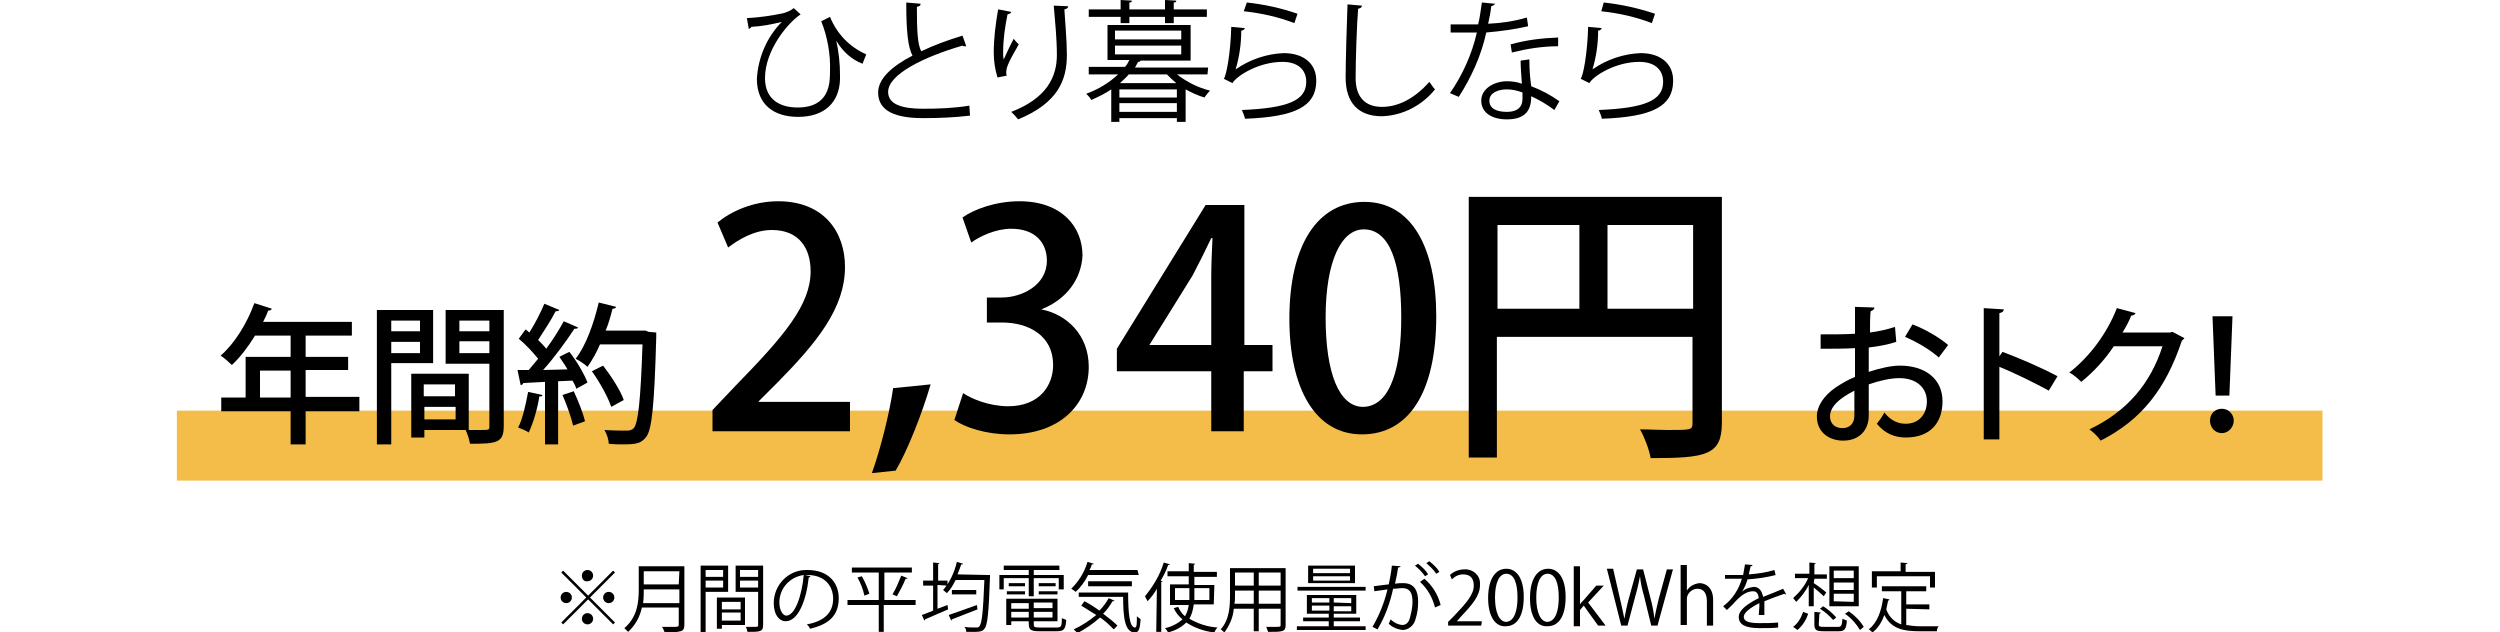
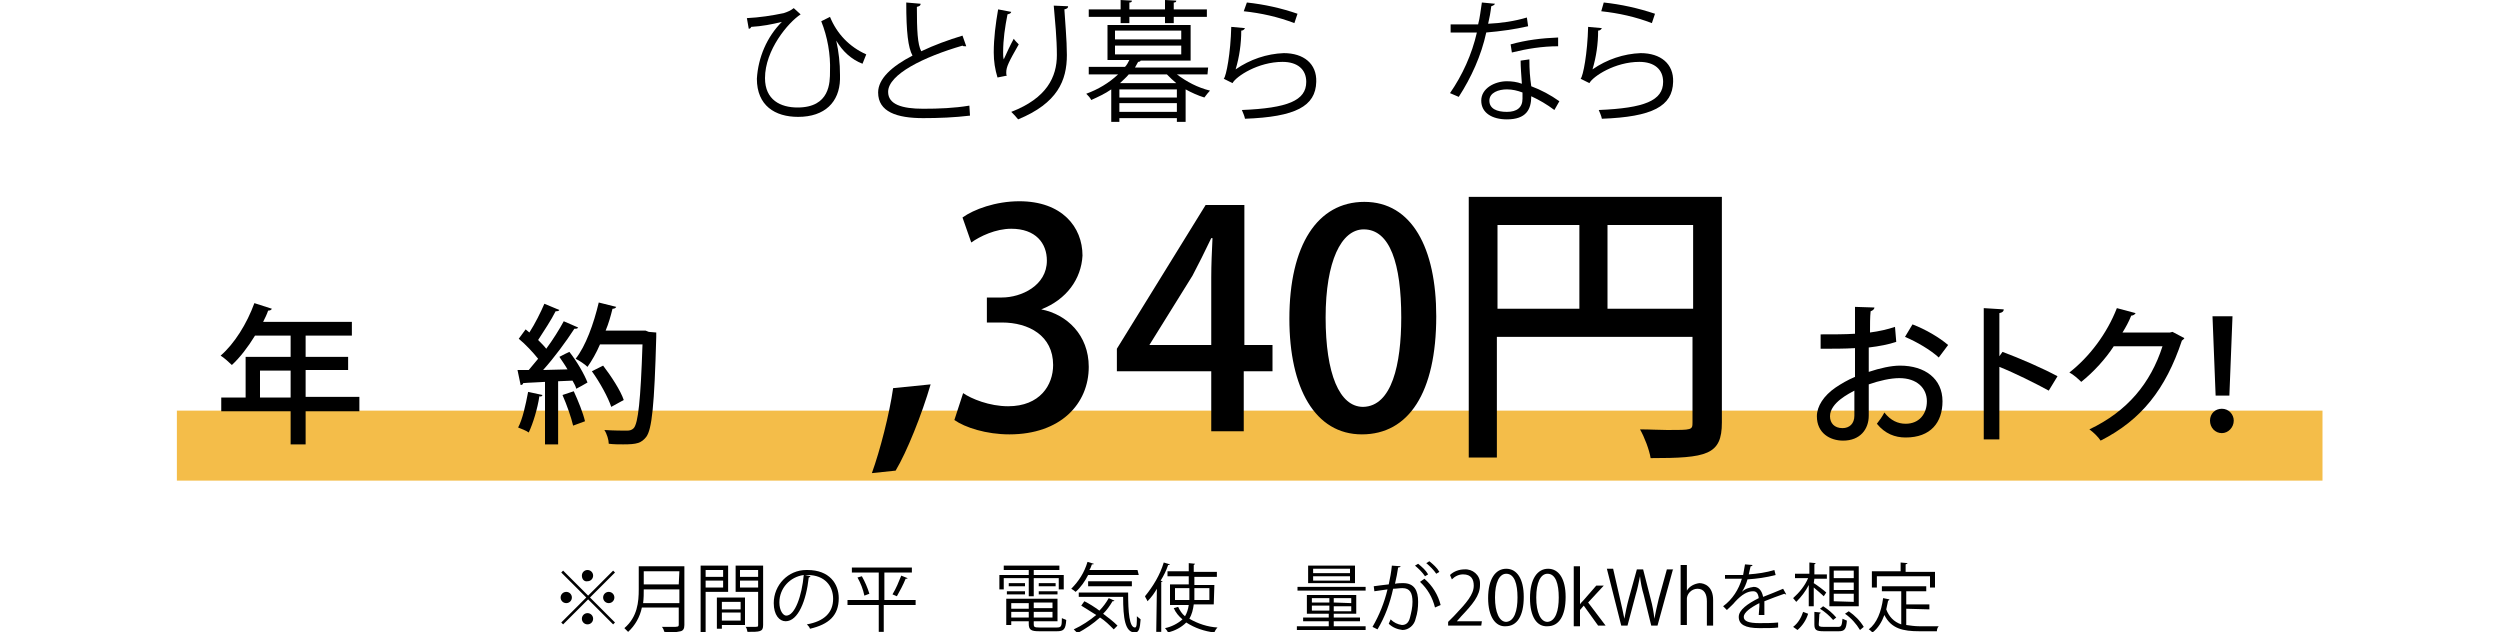
<svg xmlns="http://www.w3.org/2000/svg" version="1.1" id="レイヤー_1" x="0px" y="0px" viewBox="0 0 400 101.2" style="enable-background:new 0 0 400 101.2;" xml:space="preserve">
  <style type="text/css">
	.st0{fill:#F4BD49;}
</style>
  <path d="M119.5,2.9c2-0.1,4-0.4,5.9-0.8c0.6-0.2,1.1-0.4,1.6-0.8l1.1,1c-2,1.3-5.7,5.7-5.7,10.2c0,3.5,2.5,4.7,5.2,4.7  c5.2,0,5.2-4,5.2-5.8c0.1-2.7-0.4-5.5-1.4-8l1.4-0.7c1.1,2.7,3.1,4.8,5.8,6l-0.6,1.5c-1.8-0.7-3.2-2-4.2-3.7l0,0  c0.4,1.8,0.6,3.6,0.6,5.5v0.7c-0.1,3.6-2.4,6-6.7,6c-3.7,0-6.6-1.8-6.6-6.1c0.2-3.4,1.6-6.7,4-9.1c-1.6,0.4-3.2,0.7-4.9,0.8  c-0.1,0.2-0.2,0.3-0.4,0.3L119.5,2.9z" />
  <path d="M154.6,7.4c-0.1,0-0.1,0-0.2,0c-0.2,0-0.3,0-0.4-0.1c-6.2,1.8-11.9,4.6-11.9,7.4c0,2,2.2,2.7,5.6,2.7c2.5,0,5-0.1,7.4-0.5  l0.1,1.6c-2.5,0.3-5,0.4-7.5,0.4c-4.2,0-7.2-1-7.2-4.1c0-2.2,2.2-4.2,5.5-5.9c-0.7-1.3-1-3.7-1-8.5l2.3,0.2c0,0.3-0.2,0.4-0.6,0.5  c0,3.7,0.1,6,0.7,7.1c2.1-1,4.3-1.8,6.6-2.5L154.6,7.4z" />
  <path d="M159.6,12.4c-0.4-1.3-0.6-2.6-0.6-4c0-2.3,0.3-4.6,0.7-6.9l2.1,0.4c-0.1,0.3-0.3,0.3-0.6,0.4c-0.4,2-0.7,4-0.7,6.1  c0,0.4,0,0.8,0.1,1.1c0.5-1.1,1-2.2,1.6-3.3c0.2,0.3,0.5,0.6,0.8,0.9c-1.6,2.8-2,3.6-2,4.5c0,0.2,0,0.4,0.1,0.5L159.6,12.4z   M170.9,1c0,0.3-0.2,0.4-0.6,0.5c0.1,1.8,0.4,4.9,0.4,7.3c0,4.1-1.5,7.7-7.8,10.3c-0.3-0.4-0.7-0.8-1.1-1.2c5.7-2.2,7.3-5.6,7.3-9.1  c0-2.6-0.3-5.6-0.5-7.9L170.9,1z" />
  <path d="M193.2,11.9h-4.9c1.6,1.2,3.3,2.1,5.3,2.6c-0.3,0.3-0.6,0.7-0.9,1.1c-1-0.3-2.1-0.8-3-1.3v5.2h-1.4v-0.6h-9.2v0.6h-1.3v-5.2  c-1,0.7-2.1,1.2-3.2,1.7c-0.2-0.4-0.5-0.7-0.8-1c1.9-0.7,3.6-1.7,5.1-3.1h-4.7v-1.2h5.8c0.3-0.3,0.5-0.7,0.7-1.1h-3.5V4h13.3v5.7h-8  c0,0.1-0.2,0.2-0.4,0.2c-0.2,0.3-0.3,0.6-0.5,0.9h11.7L193.2,11.9z M179.3,3.7v-1h-5.1V1.5h5.1V0l1.8,0.1c0,0.2-0.1,0.3-0.4,0.3v1.1  h5.7V0l1.8,0.1c0,0.2-0.1,0.3-0.4,0.3v1.1h5.3v1.2h-5.3v1h-1.4v-1h-5.7v1H179.3z M178.4,4.9v1.4H189V4.9H178.4z M178.4,7.3v1.4H189  V7.3H178.4z M188.3,15.6v-1.3h-9.2v1.3H188.3z M179.1,17.9h9.2v-1.4h-9.2V17.9z M180.6,11.9c-0.4,0.5-0.9,0.9-1.4,1.4h9  c-0.5-0.4-1-0.9-1.5-1.4H180.6z" />
  <path d="M199.2,4.5c-0.1,0.2-0.3,0.4-0.6,0.4c0,2.1-0.3,4.2-0.9,6.2l0,0c2.3-1.6,5-2.5,7.7-2.6c3.2,0,5.3,1.7,5.2,4.6  c-0.1,3.9-3.3,5.6-11.4,5.9c-0.1-0.5-0.3-0.9-0.5-1.4c7.3-0.3,10.3-1.5,10.3-4.5c0-2-1.4-3.2-3.8-3.2c-3.9,0-7.4,2.3-8,3.4l-1.4-0.7  c0.4-0.4,1.1-4.1,1.2-8.3L199.2,4.5z M199.5,0.4c2.8,0.3,5.5,0.9,8.1,1.8l-0.5,1.5c-2.6-1-5.3-1.6-8.1-1.9L199.5,0.4z" />
-   <path d="M217.9,0.9c0,0.3-0.2,0.4-0.6,0.5c-0.2,2.4-0.4,8-0.4,11.1s1.6,4.6,4.2,4.6s5.2-1.3,7.6-4c0.3,0.4,0.6,0.9,0.9,1.2  c-2.1,2.6-5.2,4.2-8.5,4.3c-3.8,0-5.8-2.2-5.8-6.2c0-2.6,0.2-9.1,0.3-11.7L217.9,0.9z" />
  <path d="M239.2,0.6c-0.1,0.2-0.3,0.3-0.6,0.4c-0.1,0.9-0.3,2-0.5,2.8c2.1-0.1,4.2-0.4,6.2-1l0.2,1.4c-2.2,0.5-4.4,0.8-6.7,1  c-0.8,3.7-2.4,7.2-4.4,10.3l-1.4-0.6c2-2.9,3.5-6.2,4.3-9.7h-4.2V3.9h2.5h1.9c0.3-1.1,0.4-2.3,0.6-3.5L239.2,0.6z M244.7,9.5  c0,1.7,0.1,2.9,0.3,4.3c1.6,0.6,3.1,1.4,4.5,2.4l-0.8,1.4c-1.2-0.9-2.4-1.6-3.7-2.2c0,2.1-0.8,3.7-3.9,3.7c-2.3,0-4.1-1-4.1-3  s2.2-3.1,4.1-3.1c0.8,0,1.6,0.1,2.4,0.4c-0.1-1.4-0.2-2.7-0.2-3.7L244.7,9.5z M243.6,14.8c-0.8-0.3-1.6-0.5-2.5-0.5  c-1.3,0-2.8,0.5-2.8,1.8s1.2,1.8,2.8,1.8s2.5-0.7,2.5-2.1C243.6,15.4,243.6,15.1,243.6,14.8L243.6,14.8z M249.3,7.4  c-2.5,0-5,0.4-7.4,1l-0.2-1.3c2.5-0.7,5-1,7.6-1.1L249.3,7.4z" />
  <path d="M256.3,4.5c-0.1,0.2-0.3,0.4-0.6,0.4c0,2.1-0.3,4.2-0.9,6.2l0,0c2.3-1.6,5-2.5,7.7-2.6c3.2,0,5.3,1.7,5.2,4.6  c-0.1,3.9-3.3,5.6-11.4,5.9c-0.1-0.5-0.3-0.9-0.5-1.4c7.3-0.3,10.3-1.5,10.3-4.5c0-2-1.4-3.2-3.8-3.2c-3.9,0-7.4,2.3-8,3.4l-1.4-0.7  c0.4-0.4,1.1-4.1,1.2-8.3L256.3,4.5z M256.6,0.4c2.8,0.3,5.5,0.9,8.2,1.8l-0.5,1.5c-2.6-1-5.3-1.6-8.1-1.9L256.6,0.4z" />
  <g>
    <path d="M90.1,91.3l4,4l4-4l0.3,0.3l-4,4l4,4l-0.3,0.3l-4-4l-4,4l-0.3-0.3l4-4l-4-4L90.1,91.3z M90.6,96.5c-0.5,0-0.9-0.4-0.9-0.9   s0.4-0.9,0.9-0.9s0.9,0.4,0.9,0.9S91.1,96.5,90.6,96.5L90.6,96.5z M93.1,92.1c0-0.5,0.4-0.9,0.9-0.9s0.9,0.4,0.9,0.9S94.5,93,94,93   C93.5,93.1,93.1,92.7,93.1,92.1C93.1,92.2,93.1,92.2,93.1,92.1L93.1,92.1z M94.9,99c0,0.5-0.4,0.9-0.9,0.9s-0.9-0.4-0.9-0.9   s0.4-0.9,0.9-0.9S94.9,98.5,94.9,99z M97.4,94.7c0.5,0,0.9,0.4,0.9,0.9s-0.4,0.9-0.9,0.9s-0.9-0.4-0.9-0.9S96.9,94.7,97.4,94.7   L97.4,94.7L97.4,94.7z" />
    <path d="M109.5,90.6v9.4c0,0.6-0.2,0.9-0.6,1c-0.8,0.2-1.7,0.2-2.6,0.1c-0.1-0.3-0.2-0.6-0.4-0.8c0.6,0,1.1,0,1.6,0   c1,0,1.1,0,1.1-0.4v-2.7h-5.9c-0.3,1.5-1.1,2.9-2.2,3.9c-0.2-0.2-0.4-0.4-0.6-0.6c2.1-1.8,2.3-4.2,2.3-6.2v-3.7   C102.2,90.6,109.5,90.6,109.5,90.6z M103,94.3c0,0.7,0,1.4-0.1,2.2h5.8v-2.2H103z M108.7,91.4H103v2.1h5.6L108.7,91.4z" />
    <path d="M116.5,94.7h-3.6v6.5h-0.8V90.5h4.4V94.7L116.5,94.7z M115.7,91.2h-2.8v1.1h2.8V91.2z M112.9,94h2.8v-1.1h-2.8V94z    M119.3,100h-3.8v0.6h-0.8v-5h4.5v4.4H119.3z M118.5,96.3h-3v1.2h3V96.3z M115.5,99.3h3V98h-3V99.3z M122.1,90.5v9.5   c0,1.1-0.5,1.1-2.5,1.1c-0.1-0.3-0.1-0.6-0.3-0.8h1.1c0.9,0,0.9,0,0.9-0.3v-5.3h-3.6v-4.2C117.7,90.5,122.1,90.5,122.1,90.5z    M121.3,91.2h-2.9v1.1h2.9V91.2z M118.4,94h2.9v-1.1h-2.9V94z" />
    <path d="M129.7,92.2c-0.1,0.1-0.2,0.2-0.3,0.2c-0.4,3.7-1.7,7-3.7,7c-1,0-1.9-1-1.9-2.9c0-2.9,2.3-5.3,5.2-5.3c0.1,0,0.1,0,0.2,0   c3.5,0,5,2.2,5,4.5c0,2.8-1.6,4.2-4.6,4.9c-0.1-0.3-0.3-0.5-0.5-0.7c2.8-0.5,4.2-1.9,4.2-4.1c0-2-1.3-3.8-4.1-3.8h-0.4L129.7,92.2z    M128.6,92c-2.2,0.3-3.9,2.1-3.9,4.4c0,1.3,0.6,2.1,1.1,2.1C127.2,98.5,128.3,95.3,128.6,92z" />
    <path d="M146.5,96v0.8h-5.1v4.3h-0.8v-4.3h-5V96h5v-4.4h-4.3v-0.8h9.6v0.8h-4.4V96H146.5z M138.3,95.3c-0.2-1-0.6-2-1.1-2.9   l0.7-0.2c0.5,0.9,0.9,1.8,1.2,2.8L138.3,95.3z M145.2,92.5c0,0.1-0.1,0.1-0.3,0.1c-0.4,1-0.9,1.9-1.4,2.8l-0.7-0.3c0.6-1,1-2,1.4-3   L145.2,92.5z" />
-     <path d="M150,93.6v3.8l1.6-0.6l0.1,0.7c-1.4,0.6-2.8,1.2-3.7,1.6c0,0.1-0.1,0.2-0.1,0.2l-0.4-0.9c0.5-0.2,1.1-0.4,1.8-0.7v-4h-1.6   v-0.8h1.6V90l1,0.1c0,0.1-0.1,0.1-0.2,0.2v2.6h1.5v0.8L150,93.6z M158,92h0.4c0,0.1,0,0.2,0,0.3c-0.2,5.8-0.4,7.8-0.9,8.3   c-0.3,0.4-0.7,0.5-1.5,0.5c-0.4,0-0.9,0-1.4,0c0-0.3-0.1-0.6-0.3-0.8c0.6,0.1,1.3,0.1,1.9,0.1c0.2,0,0.4,0,0.5-0.2   c0.4-0.4,0.6-2.3,0.8-7.4h-4.6c-0.4,0.8-0.8,1.5-1.4,2.1c-0.2-0.2-0.4-0.3-0.6-0.5c1.1-1.3,1.8-2.8,2.2-4.5l1,0.3   c0,0.1-0.1,0.1-0.3,0.1c-0.2,0.6-0.4,1.1-0.6,1.6L158,92z M151.8,98.4c1.1-0.4,2.9-1,4.5-1.6l0.1,0.7c-1.5,0.6-3.1,1.2-4.1,1.6   c0,0.1-0.1,0.2-0.1,0.2L151.8,98.4z M152.3,94.4h3.9v0.7h-3.9V94.4z" />
    <path d="M164.6,95.4v-2.9h-4v1.8h-0.7V92h4.7v-0.8h-4v-0.7h8.9v0.7h-4.1V92h4.8v2.3h-0.8v-1.8h-4v2.9H164.6z M165.4,99.9   c0,0.4,0.1,0.5,0.9,0.5h2.8c0.7,0,0.8-0.2,0.8-1.5c0.2,0.1,0.5,0.2,0.7,0.3c-0.1,1.5-0.4,1.8-1.5,1.8h-2.8c-1.3,0-1.7-0.2-1.7-1.2   v-0.4h-2.8v0.6H161v-4.2h8.2v3.6h-3.8V99.9L165.4,99.9z M161.1,95.1v-0.5h2.9v0.5H161.1z M161.4,93.3h2.6v0.5h-2.6V93.3z    M164.6,96.5h-2.8v0.9h2.8V96.5z M161.8,98.8h2.8v-0.9h-2.8V98.8z M168.4,97.3v-0.9h-3v0.9H168.4z M165.4,98.8h3v-0.9h-3V98.8z    M166.2,93.3h2.7v0.5h-2.7V93.3z M166.2,95.1v-0.5h3v0.5H166.2z" />
    <path d="M182.2,92h-8.1c-0.5,1-1.2,2-2,2.7c-0.2-0.2-0.4-0.3-0.7-0.5c1.2-1.2,2.1-2.6,2.6-4.3l1,0.3c0,0.1-0.1,0.1-0.3,0.1   c-0.1,0.3-0.2,0.6-0.4,0.9h7.7L182.2,92z M173.5,96.2c0.8,0.4,1.6,0.9,2.4,1.5c0.6-0.6,1.1-1.3,1.5-2l0.9,0.4   c0,0.1-0.2,0.1-0.3,0.1c-0.4,0.7-0.9,1.4-1.5,2c0.8,0.6,1.6,1.2,2.3,1.9l-0.6,0.6c-0.7-0.7-1.4-1.4-2.2-1.9c-1.1,1-2.3,1.8-3.6,2.5   c-0.2-0.2-0.4-0.4-0.6-0.6c1.3-0.6,2.5-1.4,3.6-2.3c-0.8-0.5-1.6-1-2.4-1.5L173.5,96.2z M172.6,94.8h7.9c0,3.2,0.2,5.6,1.1,5.6   c0.3,0,0.3-0.7,0.3-1.8c0.2,0.2,0.4,0.3,0.6,0.5c-0.1,1.5-0.3,2.1-0.9,2.1c-1.6,0-1.9-2.3-1.9-5.7h-7.1L172.6,94.8L172.6,94.8z    M181.1,93.8h-7V93h7V93.8z" />
    <path d="M185.1,94.2c-0.4,0.7-0.9,1.4-1.5,2c-0.1-0.3-0.3-0.5-0.4-0.8c1.3-1.6,2.4-3.4,3-5.4l1,0.3c-0.1,0.1-0.2,0.1-0.3,0.1   c-0.3,0.9-0.7,1.7-1.2,2.5L186,93c0,0.1-0.1,0.1-0.2,0.1v8H185L185.1,94.2L185.1,94.2z M194.2,96.7H191c-0.1,0.8-0.3,1.6-0.7,2.3   c1.4,0.8,2.9,1.3,4.5,1.4c-0.2,0.2-0.4,0.5-0.5,0.8c-1.6-0.2-3.1-0.7-4.5-1.6c-0.8,0.8-1.8,1.3-2.9,1.6c-0.1-0.2-0.3-0.5-0.5-0.7   c1-0.2,2-0.7,2.8-1.4c-0.6-0.5-1.1-1.1-1.4-1.8l0.7-0.2c0.3,0.6,0.6,1.1,1.1,1.5c0.3-0.5,0.5-1.1,0.6-1.8h-3v-3.3h3v-1.3h-3.4v-0.8   h3.4v-1.3l1,0.1c0,0.1-0.1,0.1-0.2,0.2v1.1h3.7v0.8h-3.6v1.3h3.2L194.2,96.7z M188,96h2.3c0-0.2,0-0.4,0-0.6v-1.3H188V96z    M193.5,94.1h-2.4v1.3c0,0.2,0,0.4,0,0.6h2.4V94.1z" />
-     <path d="M205.7,90.9v9.1c0,1.1-0.5,1.1-2.8,1.1c-0.1-0.3-0.2-0.5-0.3-0.8h1.2c1,0,1.1,0,1.1-0.3v-2.6h-3.5v3.6h-0.8v-3.6h-3.2   c-0.1,1.4-0.7,2.7-1.5,3.8c-0.2-0.2-0.4-0.4-0.6-0.5c1.4-1.5,1.5-3.7,1.5-5.4v-4.4C196.8,90.9,205.7,90.9,205.7,90.9z M197.6,95.3   c0,0.4,0,0.9-0.1,1.3h3.1v-2.1h-3V95.3z M200.6,91.6h-3v2.1h3V91.6z M204.9,93.7v-2.1h-3.5v2.1H204.9z M201.4,96.6h3.5v-2.1h-3.5   V96.6z" />
    <path d="M213.4,100.2h5.1v0.6h-11v-0.6h5.1v-0.8h-4.1v-0.6h4.1v-0.6h-3.5v-3h7.9v3h-3.6v0.6h4.2v0.6h-4.2V100.2z M218.5,93.9v0.6   h-10.9v-0.6H218.5z M216.8,90.5v2.8h-7.5v-2.8H216.8z M209.9,95.7v0.7h2.8v-0.7H209.9z M209.9,97.7h2.8v-0.8h-2.8V97.7z M216,91.7   V91h-5.9v0.7H216z M216,92.9v-0.7h-5.9v0.7H216z M216.2,96.5v-0.8h-2.8v0.7L216.2,96.5z M216.2,97.7V97h-2.8v0.8h2.8V97.7z" />
    <path d="M224.1,90.6c0,0.1-0.2,0.2-0.4,0.2c-0.1,0.7-0.3,1.8-0.5,2.6c0.5-0.1,1-0.1,1.3-0.1c1.8,0,2.4,1.2,2.4,3   c0,0.9-0.1,1.8-0.4,2.7c-0.2,1-1.1,1.8-2.1,1.8c-0.8-0.1-1.6-0.4-2.2-1c0.1-0.2,0.2-0.5,0.3-0.7c0.5,0.5,1.1,0.8,1.8,0.9   c0.7,0,1.1-0.4,1.3-1.2c0.2-0.8,0.4-1.6,0.4-2.5c0-1.4-0.4-2.2-1.6-2.2c-0.5,0-1,0.1-1.5,0.1c-0.5,2.3-1.3,4.5-2.5,6.5l-0.8-0.4   c1.1-1.9,1.9-3.9,2.4-6c-0.6,0.1-1.5,0.2-2.1,0.3l-0.1-0.8c0.6-0.1,1.6-0.2,2.4-0.3c0.2-0.9,0.4-2,0.5-3L224.1,90.6z M226.9,90.2   c0.6,0.5,1.2,1,1.6,1.7l-0.5,0.3c-0.4-0.6-1-1.2-1.6-1.7L226.9,90.2z M229.6,97.2c-0.4-1.6-1.2-3-2.4-4.1l0.7-0.5   c1.3,1.1,2.2,2.6,2.6,4.2L229.6,97.2z M228.7,89.8c0.6,0.5,1.2,1,1.6,1.7l-0.5,0.3c-0.4-0.6-1-1.2-1.6-1.7L228.7,89.8z" />
-     <path d="M237,100.1h-5.3v-0.6l0.9-0.9c2.1-2.2,3.2-3.5,3.2-4.9c0-1-0.4-1.8-1.7-1.8c-0.7,0-1.3,0.3-1.8,0.8L232,92   c0.6-0.6,1.5-0.9,2.3-0.9c1.3-0.1,2.5,0.9,2.5,2.2c0,0.1,0,0.2,0,0.3c0,1.7-1.2,3.1-3,5l-0.7,0.8l0,0h4L237,100.1z" />
+     <path d="M237,100.1h-5.3v-0.6l0.9-0.9c2.1-2.2,3.2-3.5,3.2-4.9c0-1-0.4-1.8-1.7-1.8c-0.7,0-1.3,0.3-1.8,0.8L232,92   c0.6-0.6,1.5-0.9,2.3-0.9c1.3-0.1,2.5,0.9,2.5,2.2c0,0.1,0,0.2,0,0.3c0,1.7-1.2,3.1-3,5l-0.7,0.8l0,0h4L237,100.1" />
    <path d="M238.1,95.7c0-3.1,1.2-4.7,2.9-4.7s2.8,1.6,2.8,4.5c0,3.1-1.1,4.7-2.9,4.7C239.3,100.3,238.1,98.7,238.1,95.7z M242.8,95.6   c0-2.2-0.5-3.8-1.8-3.8c-1.1,0-1.8,1.4-1.8,3.8s0.7,3.9,1.8,3.9C242.3,99.4,242.8,97.7,242.8,95.6z" />
    <path d="M244.8,95.7c0-3.1,1.2-4.7,2.9-4.7s2.8,1.6,2.8,4.5c0,3.1-1.1,4.7-2.9,4.7C245.9,100.3,244.8,98.7,244.8,95.7z M249.4,95.6   c0-2.2-0.5-3.8-1.8-3.8c-1.1,0-1.8,1.4-1.8,3.8s0.7,3.9,1.8,3.9C248.9,99.4,249.4,97.7,249.4,95.6z" />
    <path d="M256.9,100.1h-1.2l-2.3-3.2l-0.6,0.7v2.6h-1v-9.6h1v6.1l0,0c0.1-0.2,0.4-0.5,0.6-0.7l2-2.3h1.2l-2.5,2.7L256.9,100.1z" />
    <path d="M267.7,91l-2.5,9.1h-1l-1.2-4.9c-0.3-1-0.5-2-0.6-3l0,0c-0.2,1-0.4,2-0.7,3l-1.3,4.9h-1l-2.3-9.1h1l1.1,4.8   c0.3,1.2,0.5,2.3,0.7,3.2l0,0c0.2-1.1,0.4-2.1,0.7-3.2l1.3-4.7h1l1.2,4.7c0.3,1.1,0.5,2.2,0.6,3.2l0,0c0.2-1,0.4-2,0.7-3.2l1.3-4.7   h1L267.7,91L267.7,91z" />
    <path d="M274.1,100.1h-1v-3.9c0-1.1-0.4-2-1.5-2c-1,0-1.8,0.9-1.7,1.8v4h-1v-9.6h1v4.1l0,0c0.4-0.7,1.2-1.1,2-1.2   c0.8,0,2.2,0.5,2.2,2.7V100.1z" />
    <path d="M285.8,95.1L285.8,95.1c-0.1,0-0.2,0-0.3-0.1c-0.9,0.3-2.2,0.8-3.2,1.2c0,0.3,0,0.6,0,0.9s0,0.8,0,1.3h-0.9   c0-0.4,0.1-1,0.1-1.4c0-0.2,0-0.3,0-0.5c-1.4,0.7-2.5,1.5-2.5,2.2s0.8,1,2.5,1c1,0,2,0,3-0.1v0.8c-0.7,0.1-1.8,0.1-3,0.1   c-2.3,0-3.3-0.6-3.3-1.8c0-1.1,1.4-2.1,3.2-3c-0.1-0.8-0.4-1.1-0.9-1.1c-0.9,0-1.8,0.5-2.9,1.7c-0.3,0.4-0.8,0.8-1.3,1.3l-0.6-0.6   c1.5-1.1,2.5-2.7,3-4.4H276V92h2.9c0.1-0.6,0.2-1.1,0.3-1.7l1.2,0.1c0,0.1-0.1,0.2-0.3,0.2c-0.1,0.5-0.2,0.9-0.3,1.3   c1.4-0.1,2.8-0.3,4.1-0.7l0.2,0.8c-1.5,0.4-3,0.6-4.5,0.7c-0.2,0.7-0.5,1.4-0.9,2l0,0c0.5-0.5,1.2-0.7,1.9-0.8   c0.8,0,1.3,0.6,1.5,1.6c1-0.4,2.3-0.9,3.2-1.3L285.8,95.1z" />
    <path d="M290.2,93.3c0.5,0.3,1.7,1.2,2,1.5l-0.4,0.6c-0.3-0.3-1-0.9-1.6-1.4v3h-0.8v-3.4c-0.5,1-1.2,1.9-2,2.7   c-0.2-0.2-0.3-0.4-0.5-0.6c1-0.9,1.9-2,2.4-3.2h-2.1v-0.7h2.3V90l1,0.1c0,0.1-0.1,0.1-0.2,0.2v1.6h2v0.7h-2L290.2,93.3z    M289.3,98.2c-0.3,1-0.9,1.9-1.7,2.6l-0.7-0.5c0.8-0.6,1.3-1.5,1.6-2.4L289.3,98.2z M291,99.9c0,0.3,0.1,0.4,0.8,0.4h2.3   c0.5,0,0.6-0.2,0.7-1.3c0.2,0.1,0.5,0.2,0.7,0.3c-0.1,1.4-0.4,1.7-1.3,1.7h-2.4c-1.2,0-1.5-0.2-1.5-1.1v-2l1,0.1   c0,0.1-0.1,0.2-0.2,0.2L291,99.9z M293.3,99.2c-0.6-0.7-1.3-1.3-2.1-1.8l0.5-0.4c0.8,0.5,1.5,1.1,2.1,1.8L293.3,99.2z M297.4,90.6   V97h-4.7v-6.4H297.4z M296.6,92.5v-1.2h-3.2v1.2H296.6z M296.6,94.4v-1.2h-3.2v1.2H296.6z M296.6,96.3V95h-3.2v1.2L296.6,96.3z    M297.6,100.8c-0.6-1-1.4-1.9-2.4-2.6l0.6-0.4c1,0.7,1.8,1.5,2.4,2.5L297.6,100.8z" />
    <path d="M305,97.4v2.6c0.7,0.1,1.4,0.2,2.1,0.2h3.1c-0.2,0.2-0.3,0.5-0.3,0.8h-2.8c-2.6,0-4.5-0.4-5.6-2.6c-0.4,1.1-1,2.1-1.9,2.8   c-0.2-0.2-0.4-0.4-0.6-0.5c1.3-1,2-2.8,2.3-5l1,0.2c0,0.1-0.1,0.2-0.2,0.2c-0.1,0.5-0.2,1-0.3,1.4c0.4,1.1,1.2,2,2.4,2.4v-5.3h-3.1   v-0.8h7.1v0.8H305v2.1h3.7v0.8L305,97.4L305,97.4z M300.3,92.2V94h-0.8v-2.6h4.6V90l1.1,0.1c0,0.1-0.1,0.1-0.3,0.2v1.2h4.7V94h-0.8   v-1.8H300.3z" />
  </g>
  <rect x="28.3" y="65.7" class="st0" width="343.3" height="11.2" />
  <g>
    <path d="M57.5,63.6v2.2h-8.6v5.3h-2.4v-5.3H35.4v-2.2h3.9v-6.5h7.2v-3.4h-5.7c-1.1,1.8-2.4,3.5-3.7,4.7c-0.4-0.4-1.3-1.2-1.8-1.5   c2.2-1.9,4.2-5.1,5.4-8.4l2.8,0.9c-0.1,0.2-0.3,0.3-0.6,0.3c-0.2,0.6-0.5,1.2-0.8,1.8h14.2v2.2h-7.4v3.4h6.8v2.1h-6.8v4.3H57.5z    M41.6,63.6h4.9v-4.3h-4.9V63.6z" />
-     <path d="M69.4,58.1h-6.8v13h-2.3V49.6h9V58.1z M67.2,51.3h-4.6V53h4.6V51.3z M62.6,56.5h4.6v-1.8h-4.6V56.5z M80.6,49.6v18.6   c0,2.7-1.2,2.8-5.4,2.8c-0.1-0.6-0.4-1.6-0.7-2.2h-6.6v1.2h-2.1V59.8H75v9c0.6,0,1.2,0,1.7,0c1.6,0,1.6,0,1.6-0.6V58.2h-7v-8.6   H80.6z M72.8,61.5h-5v1.9h5V61.5z M67.9,67.1h5v-2h-5V67.1z M78.3,51.3h-4.8V53h4.8V51.3z M73.5,56.5h4.8v-1.9h-4.8V56.5z" />
    <path d="M86.8,63.2c-0.1,0.2-0.2,0.3-0.5,0.2c-0.3,2-1,4.3-1.7,5.8c-0.4-0.3-1.2-0.6-1.7-0.8c0.7-1.3,1.2-3.6,1.6-5.7L86.8,63.2z    M92.5,52.4c-0.1,0.2-0.3,0.2-0.6,0.2c-1.3,2-3.2,4.6-5,6.6l3.9-0.1c-0.4-0.7-0.9-1.4-1.3-2c0.7-0.4,1.2-0.6,1.6-0.8   c1.2,1.5,2.4,3.6,2.9,4.9c-0.7,0.4-1.2,0.7-1.8,1c-0.1-0.4-0.3-0.8-0.6-1.3l-2.3,0.1v10.1h-2.1v-10c-1.3,0.1-2.5,0.1-3.5,0.2   c0,0.2-0.2,0.3-0.4,0.3l-0.5-2.4l1.8,0c0.5-0.6,1-1.2,1.5-1.8c-0.8-1-2-2.3-3.1-3.2l1.1-1.5c0.2,0.2,0.4,0.3,0.6,0.5   c0.9-1.4,1.8-3.2,2.4-4.6l2.4,1c-0.1,0.2-0.4,0.2-0.6,0.2c-0.7,1.4-1.9,3.2-2.8,4.6c0.5,0.5,1,1,1.3,1.4c1.1-1.5,2.1-3.1,2.8-4.4   L92.5,52.4z M91.7,68.1c-0.3-1.3-1-3.3-1.7-4.9l1.8-0.6c0.7,1.5,1.5,3.5,1.8,4.8L91.7,68.1z M103.8,53.1l1.2,0.1c0,0.2,0,0.5,0,0.7   c-0.3,11-0.7,14.8-1.6,16c-0.8,1-1.5,1.2-3.7,1.2c-0.7,0-1.5,0-2.3-0.1c0-0.6-0.3-1.6-0.7-2.2c1.6,0.1,3,0.1,3.6,0.1   c0.5,0,0.8-0.1,1.1-0.4c0.7-0.8,1.1-4.4,1.4-13.4H96c-0.6,1.4-1.3,2.6-2,3.6c-0.4-0.4-1.3-1-1.9-1.3c1.6-2,2.9-5.6,3.7-9l2.8,0.7   c-0.1,0.2-0.3,0.3-0.6,0.3c-0.3,1.2-0.6,2.3-1.1,3.5h6.4L103.8,53.1z M96.5,58.5c1.3,1.7,2.8,4,3.3,5.5l-2,1.1   c-0.5-1.5-1.8-3.9-3.1-5.7L96.5,58.5z" />
-     <path d="M136,69h-22v-3.4l3.8-4c7.6-7.8,11.9-12.8,11.9-18.2c0-3.5-1.7-6.6-6.2-6.6c-2.8,0-5.3,1.5-7,2.8l-1.7-4   c2.2-1.8,5.7-3.4,9.7-3.4c7.4,0,10.7,5,10.7,10.5c0,6.6-4.5,12.1-10.8,18.5l-3,3v0.1H136V69z" />
    <path d="M148.9,61.5c-1.4,4.8-3.8,10.8-5.6,13.8l-3.8,0.4c1.3-3.6,2.8-9.4,3.4-13.6L148.9,61.5z" />
    <path d="M166.6,49.5c4.1,0.8,7.6,4.1,7.6,9.2c0,5.9-4.5,10.8-12.7,10.8c-3.7,0-7.1-1.1-8.8-2.3l1.4-4.3c1.3,0.9,4.2,2.1,7.2,2.1   c5.1,0,7.2-3.4,7.2-6.6c0-4.7-3.9-6.8-8.2-6.8h-2.4v-4h2.4c3.1,0,7.2-1.9,7.2-5.9c0-2.8-1.8-5.1-5.7-5.1c-2.5,0-5,1.2-6.4,2.2   l-1.4-4c1.8-1.3,5.3-2.6,9.1-2.6c6.8,0,10.1,4.1,10.1,8.7C173,44.6,170.7,47.9,166.6,49.5L166.6,49.5z" />
    <path d="M199,69h-5.2v-9.6h-15.1v-3.6l14.2-23h6.2v22.4h4.5v4.2H199V69z M183.9,55.2h9.9V44.4c0-2.1,0.1-4.2,0.2-6.3h-0.2   c-1.1,2.3-2,4.1-3,6L183.9,55.2L183.9,55.2z" />
    <path d="M206.3,51c0-11.8,4.5-18.7,12-18.7c7.6,0,11.5,7.4,11.5,18.3c0,12.2-4.4,18.9-11.9,18.9C210.4,69.5,206.3,62.1,206.3,51z    M224.2,50.8c0-8.6-1.8-14.1-6-14.1c-3.6,0-6.1,5.1-6.1,14.1c0,9,2.2,14.3,6,14.3C222.7,65,224.2,58.3,224.2,50.8z" />
    <path d="M275.5,31.5v36.1c0,5.2-2.4,5.7-11.4,5.7c-0.2-1.3-1-3.4-1.7-4.6c1.6,0,3.1,0.1,4.4,0.1c3.9,0,4,0,4-1.2V53.9h-31.3v19.3   H235V31.5H275.5z M239.6,36v13.4h13.1V36H239.6z M257.2,49.4h13.7V36h-13.7V49.4z" />
    <path d="M303.4,54.7c-1.2,0.4-2.7,0.7-4.4,0.9c0,1.3,0,2.7,0,3.9c1.8-0.6,3.6-1,5-1c4,0,6.8,2.1,6.8,5.7c0,3.4-1.9,5.8-5.9,5.8   c-1.7,0-3.3-0.6-4.6-2.2c0.4-0.5,0.9-1.2,1.2-1.8c1,1.3,2.2,1.8,3.4,1.8c2.2,0,3.4-1.6,3.4-3.6c0-2.1-1.6-3.7-4.4-3.7   c-1.4,0-3.2,0.4-4.9,1c0,1.8,0,4.4,0,5c0,2.2-1.4,4-4.1,4c-2.1,0-4.2-1.2-4.2-3.9c0-1.6,1.1-3.3,3-4.6c0.9-0.6,1.9-1.2,3.1-1.7   v-4.6c-1.7,0.1-3.5,0.1-5.5,0.1l0-2.3c2,0,3.9,0,5.5-0.1v-4.3l3.1,0.1c0,0.3-0.3,0.5-0.6,0.6c-0.1,0.9-0.1,2.2-0.1,3.4   c1.5-0.2,2.8-0.5,4-0.9L303.4,54.7z M296.7,62.5c-0.7,0.4-3.9,1.9-3.9,4.1c0,1.1,0.7,1.9,2,1.9c1.1,0,1.9-0.7,1.9-2   C296.7,65.8,296.7,64.1,296.7,62.5z M310.2,57.2c-1.3-1.2-3.5-2.5-5.4-3.3l1.2-2c2.1,0.8,4.3,2.1,5.7,3.3L310.2,57.2z" />
    <path d="M327.8,62.5c-2.2-1.2-5.4-2.8-7.9-3.8v11.6h-2.5v-21l3.2,0.2c0,0.3-0.2,0.5-0.7,0.6v6.9l0.5-0.7c2.7,1,6.4,2.6,8.8,3.9   L327.8,62.5z" />
    <path d="M349.5,54.1c-0.1,0.2-0.3,0.3-0.4,0.4c-2.6,7.8-6.5,12.7-13,16c-0.4-0.6-1.1-1.3-1.8-1.8c6.1-2.9,9.8-7.4,11.7-13.3h-7.8   c-1.3,2-3.2,4.1-5.2,5.7c-0.5-0.5-1.3-1.2-1.9-1.5c3.2-2.5,6-6.2,7.6-10.3l3,0.8c-0.1,0.2-0.4,0.4-0.7,0.4c-0.4,1-0.9,1.9-1.4,2.7   h7.6l0.4-0.1L349.5,54.1z" />
    <path d="M353.6,67.3c0-1.1,0.8-1.9,1.9-1.9c1.1,0,1.9,0.9,1.9,1.9c0,1.1-0.9,2-1.9,2C354.4,69.3,353.6,68.4,353.6,67.3z    M354.5,63.3L354,50.6h3.2l-0.5,12.7H354.5z" />
  </g>
</svg>